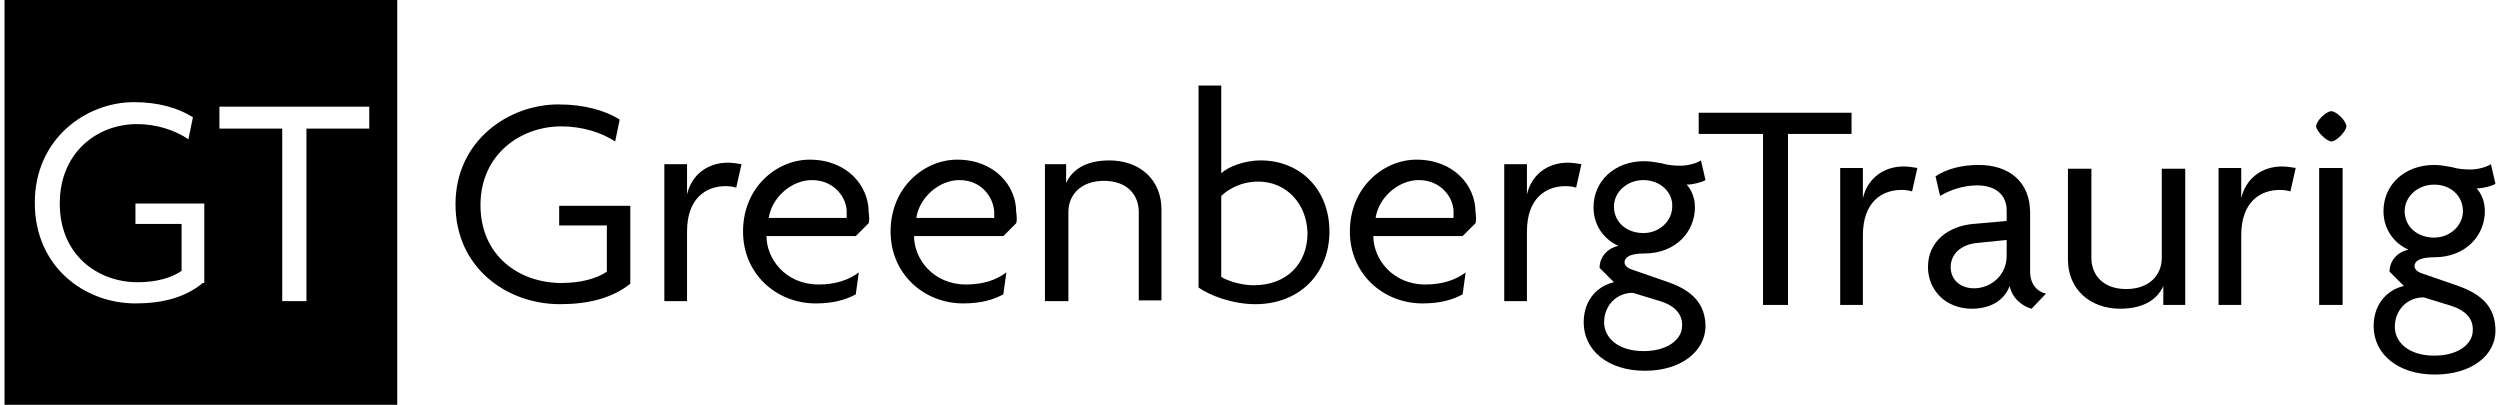
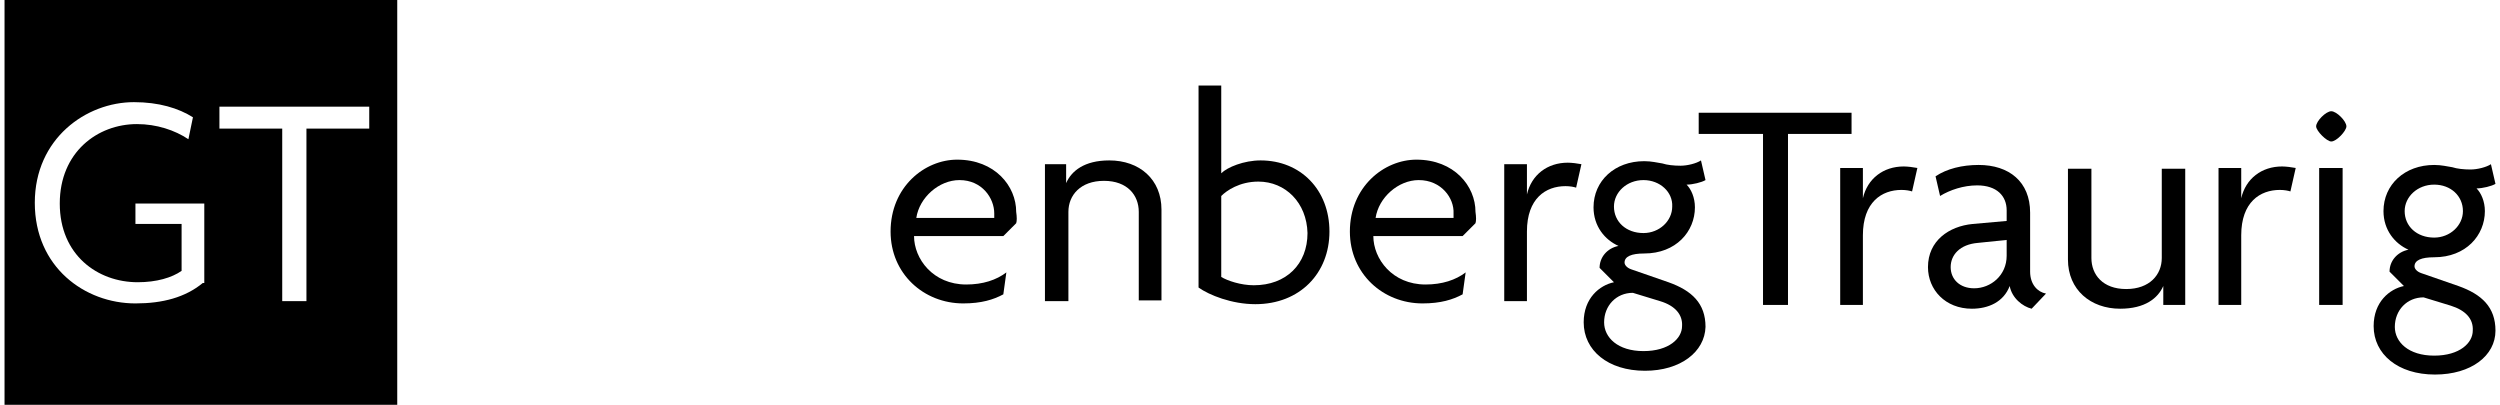
<svg xmlns="http://www.w3.org/2000/svg" id="Layer_1" width="4.57in" height=".74in" viewBox="0 0 329.2 53.5">
-   <path d="M73.4,40.2c-7,0-13.8-4.8-13.8-13.2s7-13.2,13.6-13.2c3.4,0,6.2.8,8.1,2l-.6,2.9c-1.8-1.2-4.4-2-7.1-2-5.4,0-10.7,3.7-10.7,10.4s5.1,10.3,10.7,10.3c2.6,0,4.7-.6,6-1.5v-6.1h-6.3v-2.6h9.4v10.3c-2.4,1.9-5.5,2.7-9.3,2.7" />
-   <path d="M96.7,24.8c-.3-.1-.8-.2-1.4-.2-2.6,0-5.1,1.6-5.1,6v9.2h-3v-18.1h3v4h0c.6-2.6,2.7-4.2,5.4-4.2.5,0,1.3.1,1.8.2l-.7,3.1" />
-   <path d="M114.2,29.5l-1.7,1.7h-11.8c0,3,2.5,6.4,6.9,6.4,2.2,0,4-.6,5.3-1.6l-.4,2.9c-1.3.7-2.9,1.2-5.3,1.2-5.2,0-9.6-3.9-9.6-9.5,0-5.9,4.5-9.5,8.8-9.5,5,0,7.8,3.5,7.8,6.9.1.7.1,1.2,0,1.5M106.7,23.8c-2.7,0-5.3,2.3-5.7,5h10.3v-.6c.1-2-1.6-4.4-4.6-4.4Z" />
  <path d="M133.7,29.5l-1.7,1.7h-11.8c0,3,2.5,6.4,6.9,6.4,2.2,0,4-.6,5.3-1.6l-.4,2.9c-1.3.7-2.9,1.2-5.3,1.2-5.2,0-9.6-3.9-9.6-9.5,0-5.9,4.5-9.5,8.8-9.5,5,0,7.8,3.5,7.8,6.9.1.7.1,1.2,0,1.5M126.2,23.8c-2.7,0-5.3,2.3-5.7,5h10.3v-.6c0-2-1.6-4.4-4.6-4.4Z" />
  <path d="M149.9,39.8v-11.8c0-2.2-1.5-4.1-4.6-4.1s-4.7,1.9-4.7,4.1v11.8h-3.1v-18.1h2.8v2.5h0c.7-1.6,2.4-3,5.7-3,4,0,6.9,2.5,6.9,6.5v12h-3" />
  <path d="M165.3,40.2c-3.1,0-6.1-1.2-7.5-2.2V11.3h3v11.6c.8-.8,3-1.7,5.2-1.7,5.3,0,9.1,3.9,9.1,9.4s-3.9,9.6-9.8,9.6M165.7,24c-2.5,0-4.2,1.2-4.9,1.9v10.7c.8.5,2.6,1.1,4.3,1.1,4.3,0,7.1-2.8,7.1-6.9-.1-4-2.9-6.8-6.5-6.8Z" />
  <path d="M194.4,29.5l-1.7,1.7h-11.8c0,3,2.5,6.4,6.9,6.4,2.2,0,4-.6,5.3-1.6l-.4,2.9c-1.3.7-2.9,1.2-5.3,1.2-5.2,0-9.6-3.9-9.6-9.5,0-5.9,4.5-9.5,8.8-9.5,5,0,7.8,3.5,7.8,6.9.1.7.1,1.2,0,1.5M186.9,23.8c-2.7,0-5.3,2.3-5.7,5h10.3v-.6c.1-2-1.6-4.4-4.6-4.4Z" />
  <path d="M207.7,24.8c-.3-.1-.8-.2-1.4-.2-2.6,0-5.1,1.6-5.1,6v9.2h-3v-18.1h3v4h0c.6-2.6,2.7-4.2,5.4-4.2.5,0,1.3.1,1.8.2l-.7,3.1" />
  <path d="M216.8,49c-4.9,0-8.1-2.7-8.1-6.4,0-3.2,2.1-4.9,4-5.3l-1.9-1.9c0-1.4,1-2.6,2.5-2.9-1.8-.8-3.3-2.6-3.3-5.1,0-3.5,2.8-6.1,6.7-6.1,1,0,1.7.2,2.4.3.6.2,1.5.3,2.4.3s2.1-.3,2.7-.7l.6,2.6c-.5.3-1.7.6-2.5.6.6.6,1.1,1.7,1.1,3,0,3.2-2.5,6.1-6.7,6.1-1.7,0-2.6.4-2.6,1.2,0,.3.3.7.9.9l4.9,1.7c3.1,1.1,4.9,2.8,4.9,5.9-.1,3.3-3.3,5.8-8,5.8M218.8,39.8l-3.6-1.1c-2.2,0-3.8,1.7-3.8,3.9,0,2,1.8,3.8,5.2,3.8s5.1-1.7,5.1-3.3c.1-1.5-.9-2.7-2.9-3.3ZM216.6,23.8c-2.2,0-3.9,1.6-3.9,3.5,0,2,1.6,3.5,3.9,3.5,2.1,0,3.8-1.6,3.8-3.5.1-1.9-1.6-3.5-3.8-3.5Z" />
  <polyline points="235.7 17.7 235.7 40.3 232.4 40.3 232.4 17.7 223.9 17.7 223.9 14.9 244.1 14.9 244.1 17.7 235.7 17.7" />
  <path d="M252.1,25.3c-.3-.1-.8-.2-1.4-.2-2.6,0-5.1,1.6-5.1,6v9.2h-3v-18.1h3v4h0c.6-2.6,2.7-4.2,5.4-4.2.5,0,1.3.1,1.8.2l-.7,3.1" />
  <path d="M267.9,40.8c-1.2-.3-2.6-1.4-2.9-3-.8,2.1-2.8,3-5,3-3.5,0-5.8-2.5-5.8-5.5,0-3.5,2.8-5.4,5.9-5.7l4.5-.4v-1.4c0-1.9-1.3-3.3-3.9-3.3-1.8,0-3.6.6-4.9,1.4l-.6-2.6c1.5-1,3.5-1.5,5.7-1.5,4,0,6.8,2.2,6.8,6.3v7.8c0,1.7,1,2.7,2.1,2.9l-1.9,2M264.7,31.7l-3.9.4c-2.4.2-3.6,1.6-3.6,3.2s1.2,2.8,3.1,2.8c2.2,0,4.3-1.7,4.3-4.3v-2.1h.1Z" />
  <path d="M285.3,40.3v-2.5h0c-.7,1.6-2.4,3-5.7,3-3.9,0-6.9-2.5-6.9-6.5v-12h3.1v11.8c0,2.2,1.5,4.1,4.6,4.1s4.7-1.9,4.7-4.1v-11.8h3.1v18h-2.9" />
  <path d="M302.1,25.3c-.3-.1-.8-.2-1.4-.2-2.6,0-5.1,1.6-5.1,6v9.2h-3v-18.1h3v4h0c.6-2.6,2.7-4.2,5.4-4.2.5,0,1.3.1,1.8.2l-.7,3.1" />
  <path d="M307.5,18.7c-.6,0-2-1.4-2-2,0-.7,1.3-2,2-2s2,1.3,2,2c0,.6-1.3,2-2,2M309,40.3h-3.1v-18.1h3.1v18.1Z" />
  <path d="M321.2,49.5c-4.9,0-8.1-2.7-8.1-6.4,0-3.2,2.1-4.9,4-5.3l-1.9-1.9c0-1.4,1-2.6,2.5-2.9-1.8-.8-3.3-2.6-3.3-5.1,0-3.5,2.8-6.1,6.7-6.1,1,0,1.7.2,2.4.3.6.2,1.5.3,2.4.3s2.1-.3,2.7-.7l.6,2.6c-.5.3-1.7.6-2.5.6.6.6,1.1,1.7,1.1,3,0,3.2-2.5,6.1-6.7,6.1-1.7,0-2.6.4-2.6,1.2,0,.3.3.7.9.9l4.9,1.7c3.1,1.1,4.9,2.8,4.9,5.9,0,3.3-3.2,5.8-8,5.8M323.3,40.4l-3.6-1.1c-2.2,0-3.8,1.7-3.8,3.9,0,2,1.8,3.8,5.2,3.8s5.1-1.7,5.1-3.3c.1-1.6-1-2.7-2.9-3.3ZM321.1,24.4c-2.2,0-3.9,1.6-3.9,3.5,0,2,1.6,3.5,3.9,3.5,2.1,0,3.8-1.6,3.8-3.5,0-2-1.6-3.5-3.8-3.5Z" />
  <path d="M0,0v53.5h51.9V0H0ZM26.2,37.4c-2.3,1.9-5.3,2.7-8.9,2.7-6.7,0-13.3-4.8-13.3-13.3s6.8-13.3,13.1-13.3c3.3,0,5.9.8,7.8,2l-.6,2.9c-1.8-1.2-4.2-2-6.8-2-5.2,0-10.2,3.7-10.2,10.5s5,10.4,10.3,10.4c2.5,0,4.5-.6,5.8-1.5v-6.2h-6.1v-2.7h9.1v10.5h-.2ZM48.2,17h-8.3v22.8h-3.2v-22.8h-8.3v-2.9h19.8v2.9Z" />
</svg>